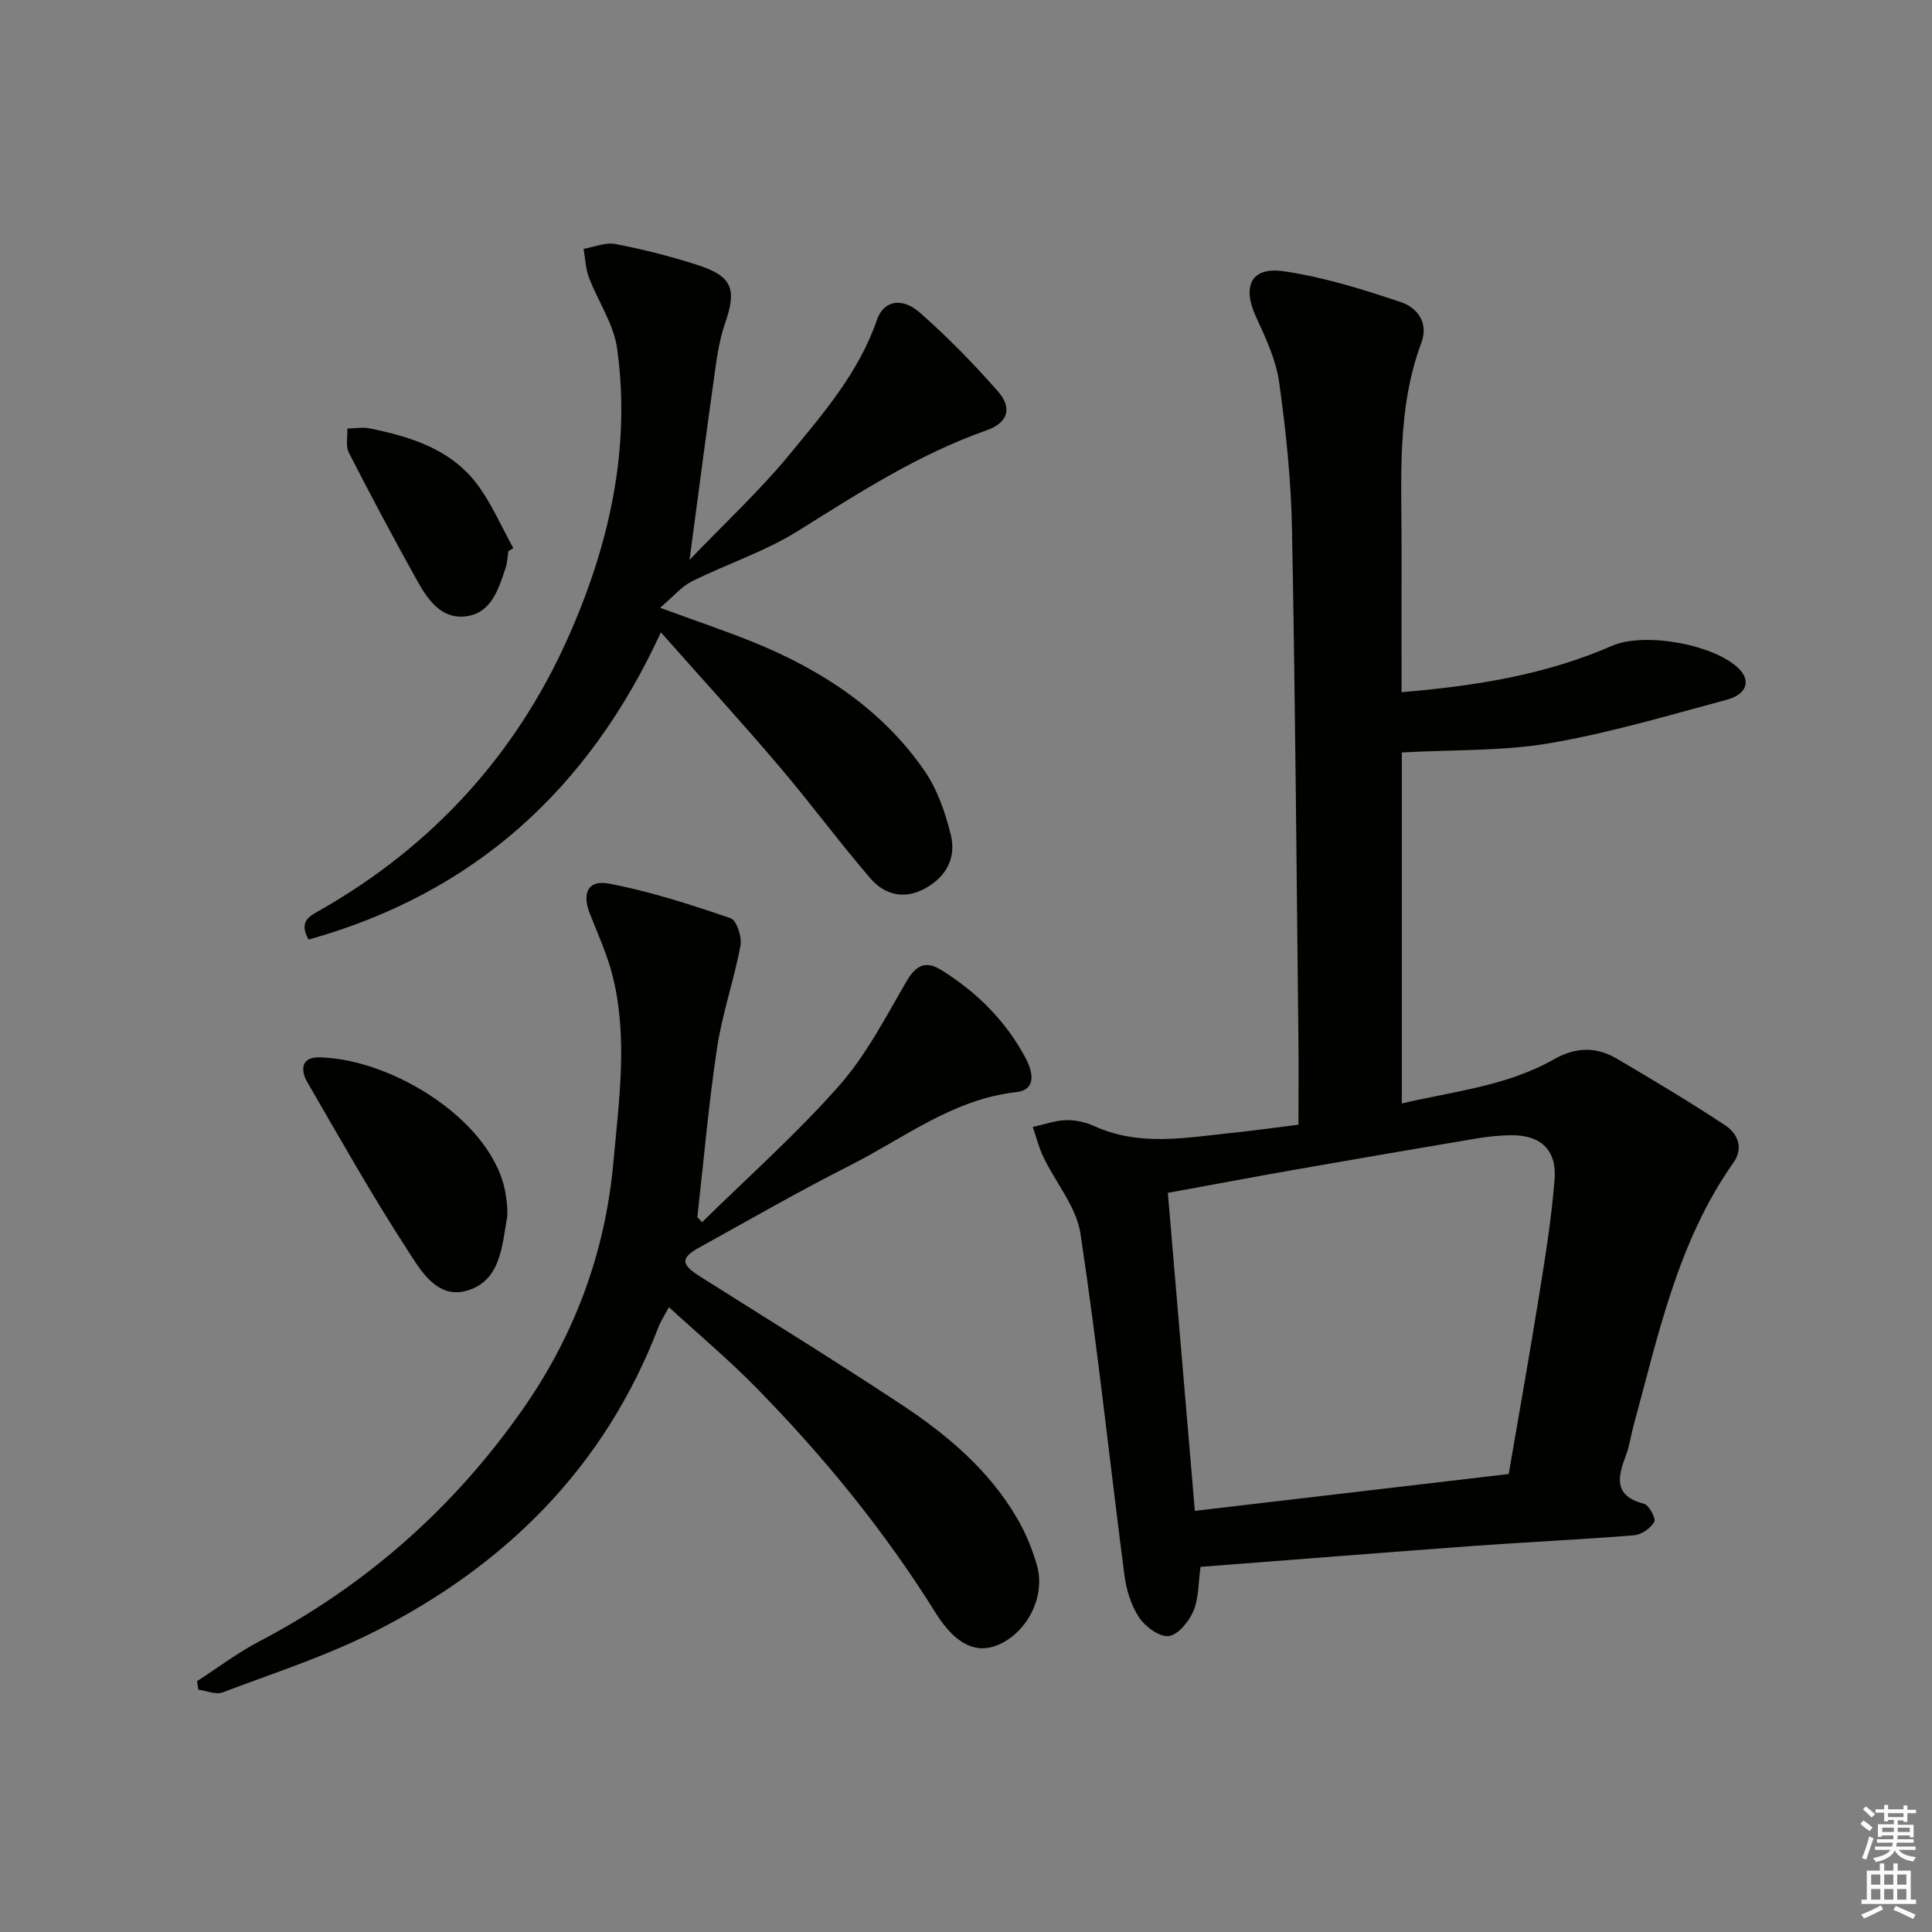
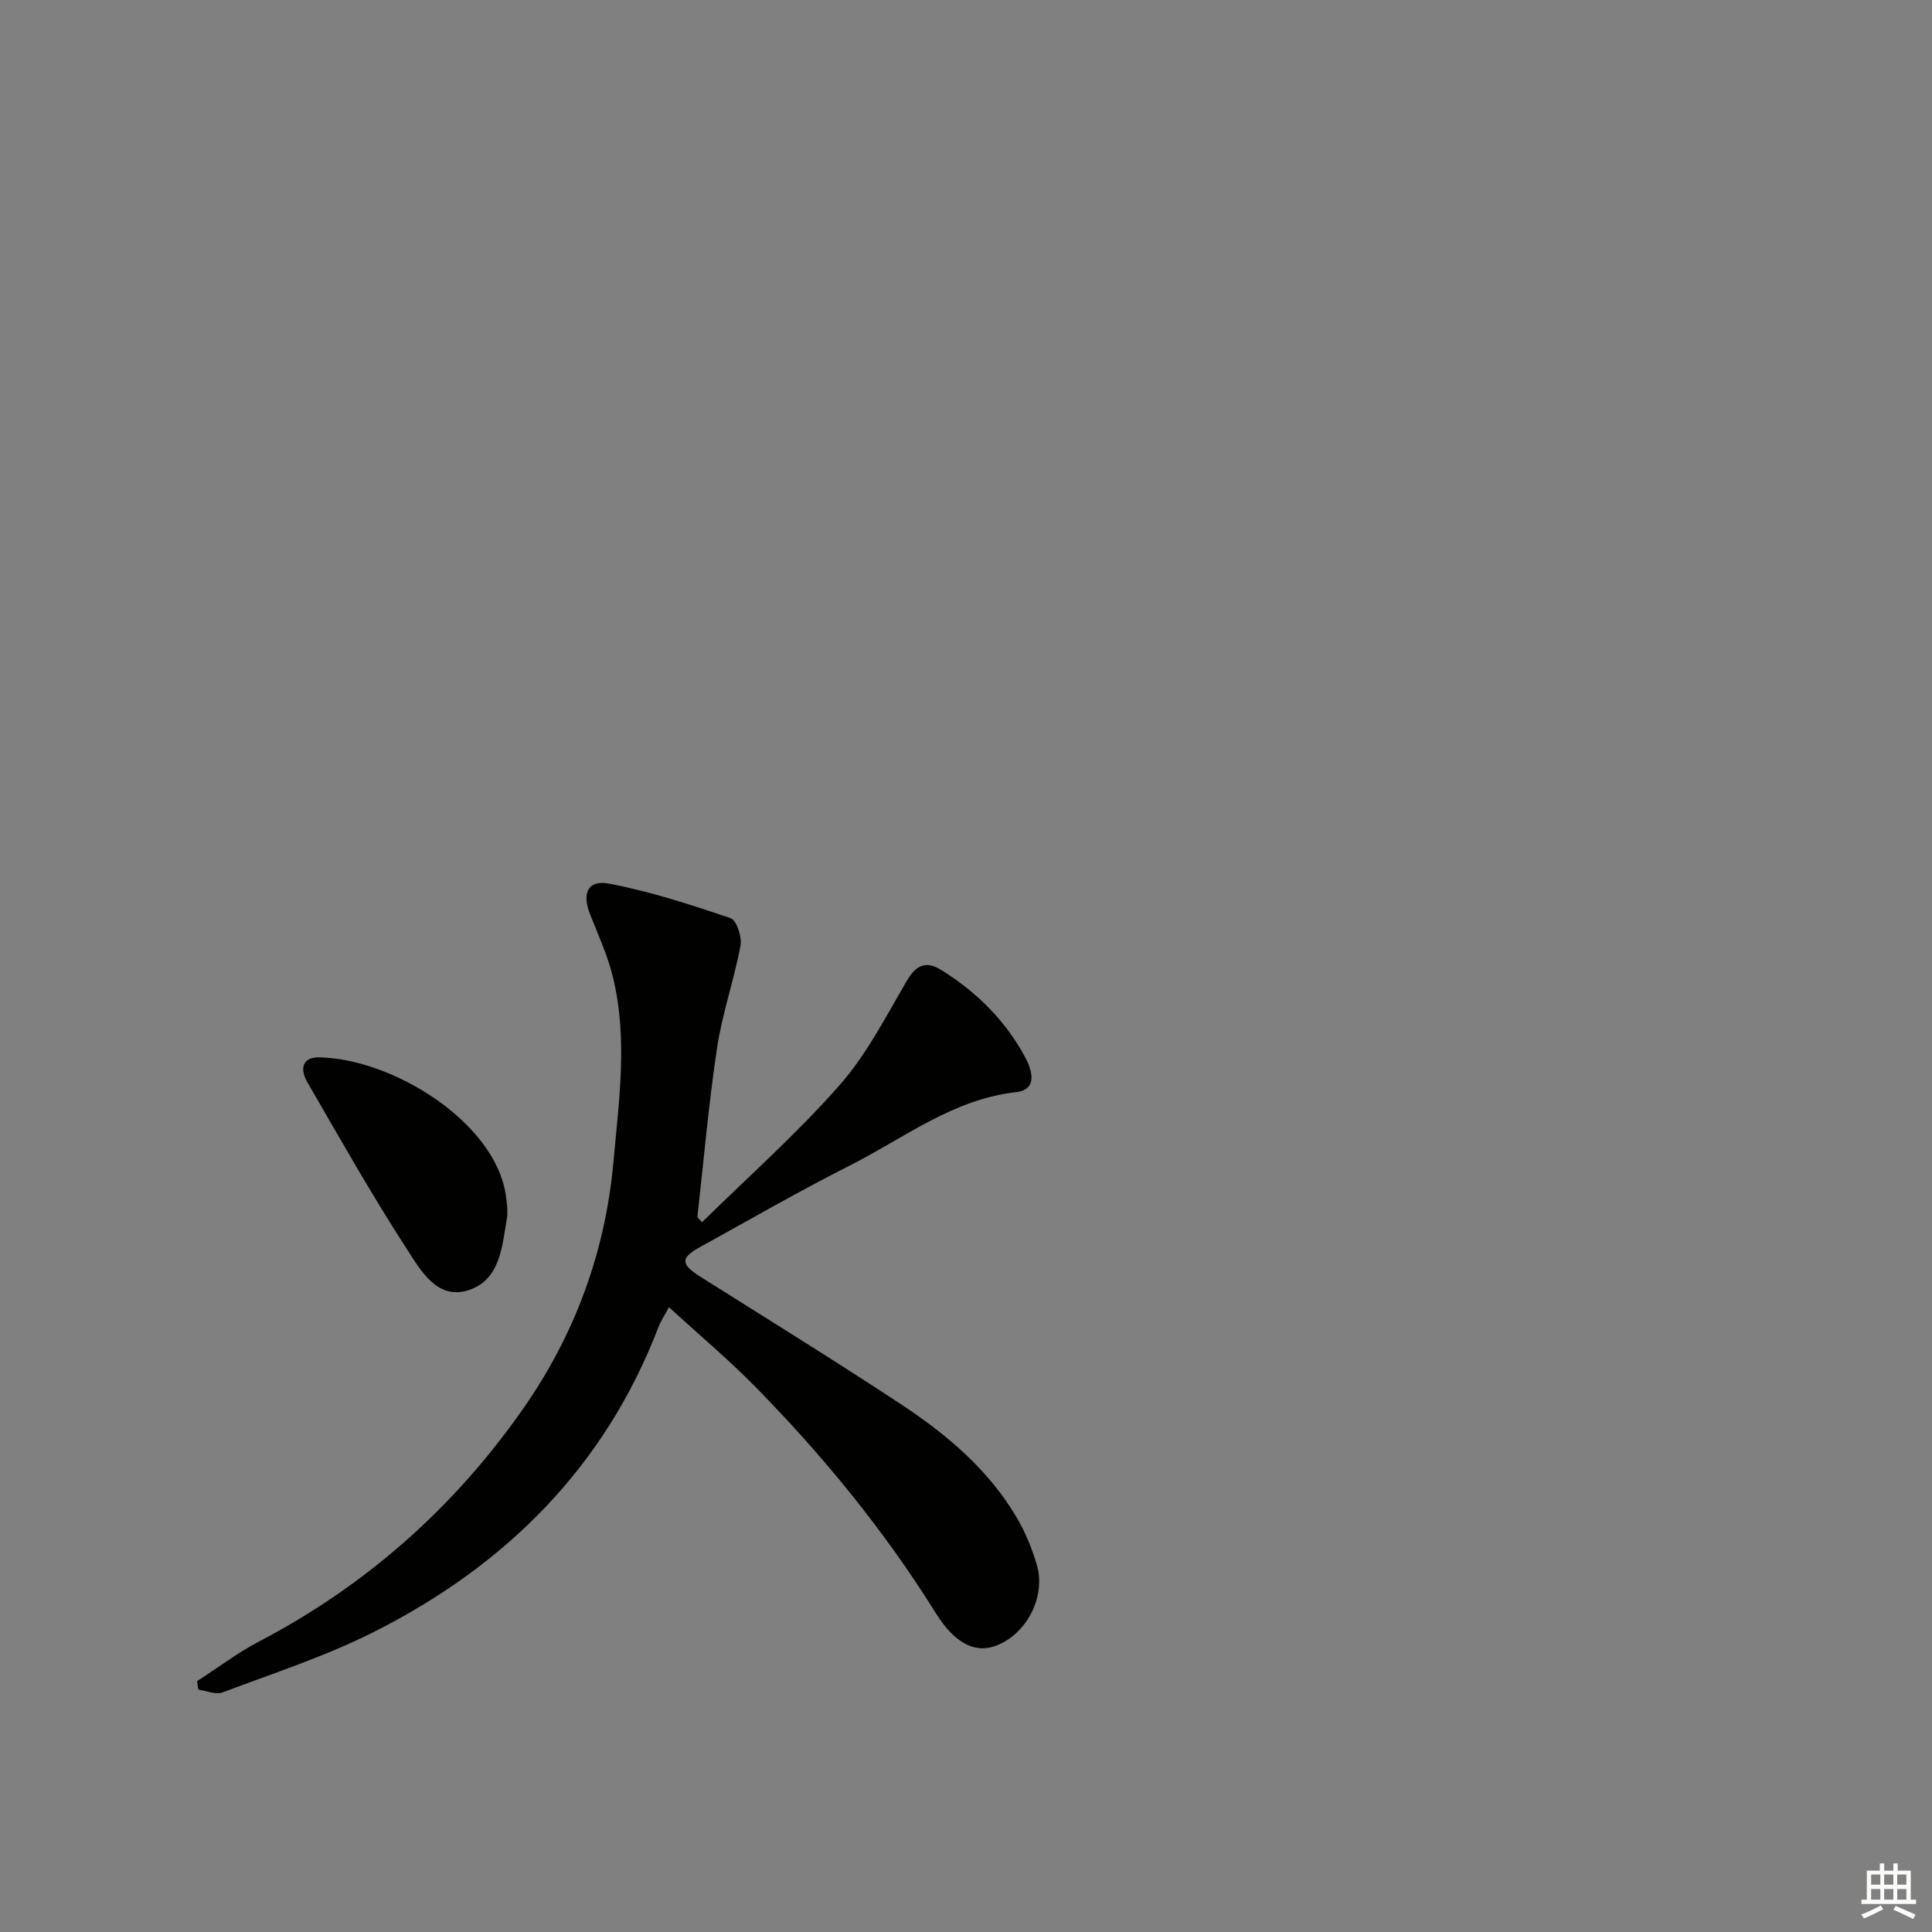
<svg xmlns="http://www.w3.org/2000/svg" enable-background="new 0 0 400 400" viewBox="0 0 400 400">
  <rect x="0" y="0" width="400" height="400" fill="#808080" stroke="none" />
  <g fill="#010100">
-     <path d="m248.56 324.4c-.48 3.38-.36 6.53-1.48 9.16-.93 2.17-3.19 4.95-5.12 5.17s-4.86-1.95-6.14-3.88c-1.66-2.51-2.64-5.75-3.03-8.79-3.06-23.55-5.54-47.17-9.09-70.64-.84-5.54-5.12-10.53-7.67-15.85-.95-1.98-1.48-4.15-2.2-6.24 2.27-.5 4.54-1.33 6.82-1.41 1.93-.07 4.05.39 5.82 1.19 9.49 4.35 19.23 2.4 28.94 1.4 4.29-.44 8.55-1.04 13.42-1.65 0-6.12.06-12.06-.01-18.01-.39-35.14-.65-70.28-1.33-105.42-.19-10.11-1.25-20.24-2.65-30.26-.65-4.64-2.77-9.17-4.77-13.5-2.94-6.37-1.1-10.48 5.67-9.51 8.25 1.18 16.38 3.73 24.32 6.4 3.28 1.1 5.79 4.18 4.22 8.4-5.15 13.79-4.07 28.18-4.1 42.45-.02 9.79 0 19.58 0 29.9 15.38-1.3 29.86-3.61 43.57-9.6 6.67-2.91 21.16-.32 26.25 4.72 2.52 2.49 1.69 5.33-2.51 6.45-12.15 3.26-24.27 6.88-36.64 8.99-9.75 1.67-19.84 1.32-30.62 1.92v72.67c10.48-2.49 21.63-3.55 31.43-9.11 4.61-2.61 8.82-2.68 13.11-.15 7.54 4.43 15.05 8.93 22.35 13.74 2.62 1.73 3.96 4.66 1.75 7.8-11.58 16.44-15.55 35.75-20.71 54.61-.52 1.92-.77 3.94-1.47 5.79-1.69 4.5-2.81 8.52 3.68 10.2 1.04.27 2.52 3.07 2.13 3.74-.76 1.32-2.63 2.65-4.14 2.78-11.11.9-22.24 1.4-33.36 2.21-18.71 1.38-37.42 2.87-56.44 4.33zm63.8-19.22c2.25-13.13 4.41-25.21 6.35-37.32 1.26-7.86 2.53-15.76 3.15-23.69.48-6.15-2.94-9.21-9.04-9.13-2.32.03-4.65.26-6.94.64-12.61 2.12-25.2 4.28-37.79 6.49-8.62 1.52-17.23 3.14-26.3 4.8 1.86 21.86 3.68 43.3 5.59 65.84 22.05-2.59 43.44-5.1 64.98-7.63z" />
    <path d="m145.35 253.05c9.53-9.38 19.58-18.29 28.4-28.29 5.63-6.38 9.65-14.25 13.99-21.68 1.97-3.37 4.03-4.2 7.2-2.22 7.33 4.58 13.32 10.53 17.39 18.18 1.4 2.64 2.5 6.58-1.97 7.08-13.14 1.48-23.24 9.55-34.42 15.19-10.53 5.32-20.76 11.23-31.09 16.93-3.98 2.19-3.9 3.53.06 6.03 13.92 8.79 27.94 17.43 41.68 26.5 9.48 6.26 18.17 13.58 24.01 23.6 1.74 2.98 3.08 6.28 4.06 9.59 1.89 6.44-1.89 13.96-7.97 16.58-4.52 1.95-8.86-.02-12.96-6.58-10.62-17.04-23.24-32.47-37.27-46.76-5.57-5.68-11.7-10.82-17.96-16.56-.88 1.65-1.68 2.83-2.18 4.13-11.1 28.97-31.62 49.32-58.84 63.07-10.02 5.06-20.84 8.57-31.39 12.55-1.4.53-3.33-.34-5.02-.56-.09-.59-.18-1.17-.27-1.76 4.27-2.76 8.36-5.87 12.85-8.22 22.1-11.58 40.26-27.65 54.52-47.99 10.77-15.36 17.15-32.5 18.84-51.34 1.15-12.75 2.98-25.5-.1-38.18-1.09-4.48-3.04-8.75-4.75-13.06-1.72-4.34-.48-7.18 3.97-6.33 8.53 1.62 16.88 4.35 25.13 7.15 1.24.42 2.39 3.9 2.05 5.68-1.33 7.11-3.77 14.03-4.85 21.17-1.75 11.62-2.76 23.36-4.08 35.04.31.35.64.7.97 1.06z" />
-     <path d="m136.67 125.83c7.59 2.79 13.56 4.79 19.39 7.16 14.12 5.75 26.61 13.9 35.37 26.63 2.64 3.83 4.27 8.58 5.41 13.15 1.19 4.78-.88 8.8-5.42 11.23-4.36 2.33-8.36 1.19-11.27-2.2-6.49-7.56-12.41-15.6-18.87-23.19-7.74-9.1-15.81-17.93-24.45-27.69-15.05 32.69-38.85 54.06-72.93 63.61-2.21-3.86.37-4.94 2.46-6.14 23.16-13.21 40.4-32.1 51.19-56.24 8.47-18.94 13.15-39.1 10.2-60.1-.71-5.04-3.97-9.69-5.82-14.61-.7-1.85-.75-3.94-1.1-5.92 2.2-.37 4.52-1.39 6.57-1 5.69 1.09 11.34 2.52 16.86 4.29 7.43 2.38 8.33 5.03 5.84 12.19-1.29 3.7-1.77 7.72-2.32 11.63-1.68 11.92-3.22 23.86-5.02 37.29 7.38-7.7 14.56-14.35 20.71-21.83 7.03-8.55 14.37-17.02 18.09-27.87 1.38-4.01 5.19-4.75 8.9-1.48 5.72 5.04 11.1 10.53 16.13 16.26 3.07 3.5 2.1 6.53-2.32 8.09-14.09 4.95-26.46 12.96-39.01 20.81-6.85 4.28-14.74 6.85-22.02 10.47-2.11 1.05-3.75 3.06-6.57 5.46z" />
    <path d="m105.02 249.98c0 1.22.05 1.57-.01 1.89-1.06 6.02-1.32 13.18-8.14 15.29-6.4 1.98-9.8-4.19-12.58-8.47-7.31-11.26-13.91-22.99-20.65-34.61-1.47-2.54-1.32-5.25 2.5-5.17 15.29.33 36.34 13.45 38.58 28.51.18 1.14.27 2.3.3 2.56z" />
-     <path d="m105.25 114.13c-.18 1.14-.2 2.33-.56 3.41-1.48 4.46-2.97 9.49-8.38 10.08-5.09.56-7.87-3.67-10.06-7.61-4.83-8.68-9.51-17.45-14.03-26.3-.7-1.36-.23-3.31-.3-4.99 1.54-.02 3.13-.33 4.6-.03 8.4 1.71 16.6 4.23 22.06 11.3 3.13 4.06 5.17 8.97 7.7 13.49-.35.22-.69.43-1.03.65z" />
  </g>
-   <path d="m385.2 377.6.6-.7c.6.4 1.3.9 1.9 1.5l-.6.7c-.8-.5-1.4-1-1.9-1.5zm.3 7.1c.6-1.4 1.1-2.9 1.5-4.5.3.1.6.3.9.4-.5 1.4-1 2.9-1.5 4.4zm.2-10.1.6-.6c.7.5 1.3 1.1 1.9 1.6l-.7.7c-.6-.6-1.2-1.2-1.8-1.7zm8.4-.8h.8v.9h1.8v.7h-1.8v1.8h-.8v-.3h-1.2v.9h3.3v2.6h-.8v-.4h-2.5c0 .3 0 .6-.1.8h3.4v.7h-3.5c0 .3-.1.6-.1.8h4v.7h-3.5c.7.9 1.9 1.3 3.6 1.5-.2.2-.4.5-.6.9-1.9-.3-3.2-1.1-3.8-2.3-.5 1.1-1.8 2-3.9 2.4-.2-.3-.4-.5-.6-.8 1.9-.4 3.1-.9 3.6-1.7h-3.2v-.7h3.5c.1-.2.1-.5.2-.8h-3.3v-.7h3.4c0-.2 0-.5 0-.8h-2.4v.3h-.8v-2.6h3.3v-.9h-1.2v.3h-.8v-1.8h-1.8v-.7h1.8v-.9h.8v.9h3.2zm-4.4 5.5h2.4c0-.3 0-.6 0-.9h-2.4zm1.2-3.1h3.2v-.8h-3.2zm4.4 2.2h-2.4v.9h2.5v-.9z" fill="#fbfcfa" />
  <path d="m389.2 385.8h.9v1.5h1.9v-1.5h.9v1.5h2.7v6h1.1v.9h-11.3v-.9h1.1v-6h2.7zm.2 8.7.5.8c-1.2.6-2.5 1.3-4 1.9-.2-.3-.3-.6-.6-.8 1.6-.6 3-1.3 4.1-1.9zm-2-4.3h1.9v-2.1h-1.9zm0 3.1h1.9v-2.2h-1.9zm2.7-3.1h1.9v-2.1h-1.9zm0 3.1h1.9v-2.2h-1.9zm2.4 1.3c1.4.6 2.7 1.2 4.1 1.8l-.5.9c-1.5-.7-2.8-1.4-4.1-1.9zm2.2-6.5h-1.9v2.1h1.9zm-1.9 5.2h1.9v-2.2h-1.9z" fill="#fbfcfa" />
</svg>